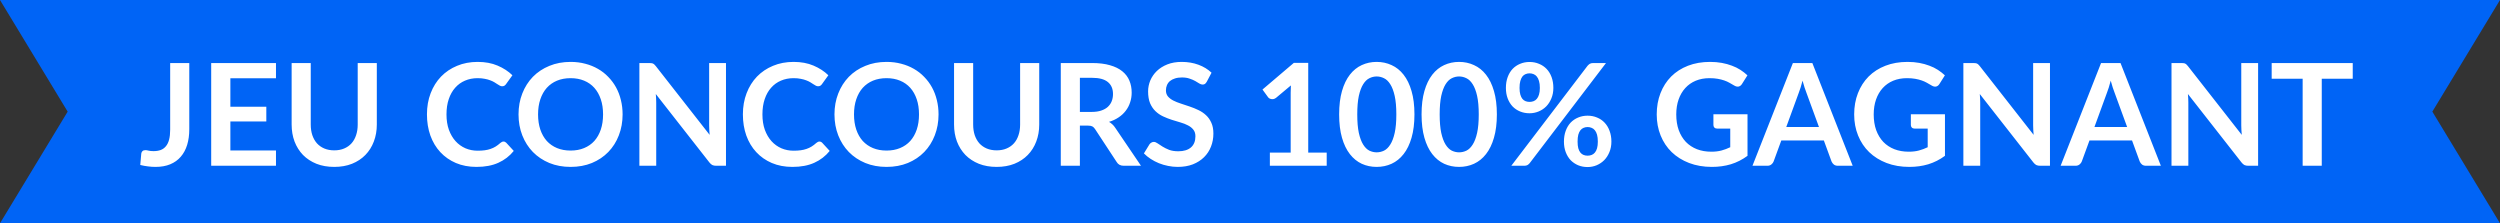
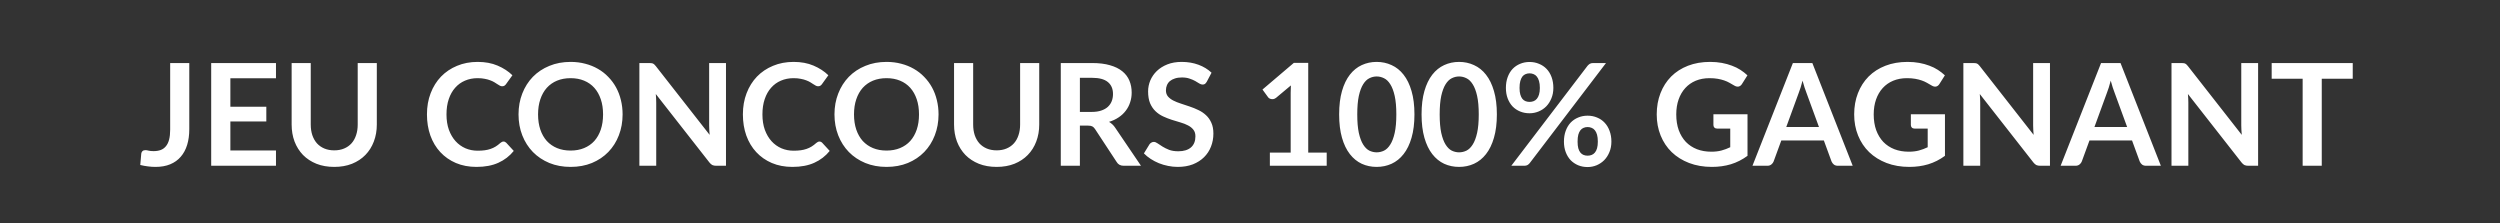
<svg xmlns="http://www.w3.org/2000/svg" width="739" height="66" viewBox="0 0 739 66" fill="none">
  <rect x="0" y="0" width="739" height="66" fill="#333333" stroke="none" />
-   <path d="M0 0H739L719 33L739 66H0L20 33L0 0Z" fill="#0064F6" />
  <path d="M55.952 38.206C55.952 39.914 55.742 41.454 55.322 42.826C54.902 44.198 54.272 45.367 53.432 46.333C52.606 47.299 51.57 48.041 50.324 48.559C49.078 49.077 47.629 49.336 45.977 49.336C45.221 49.336 44.479 49.287 43.751 49.189C43.023 49.105 42.26 48.965 41.462 48.769C41.504 48.209 41.553 47.649 41.609 47.089C41.665 46.529 41.714 45.969 41.756 45.409C41.798 45.101 41.917 44.856 42.113 44.674C42.323 44.478 42.617 44.38 42.995 44.38C43.233 44.38 43.541 44.429 43.919 44.527C44.311 44.625 44.801 44.674 45.389 44.674C46.187 44.674 46.894 44.562 47.51 44.338C48.126 44.1 48.637 43.729 49.043 43.225C49.463 42.721 49.778 42.07 49.988 41.272C50.198 40.46 50.303 39.48 50.303 38.332V18.634H55.952V38.206ZM68.098 23.128V31.549H78.724V35.896H68.098V44.485H81.58V49H62.428V18.634H81.58V23.128H68.098ZM98.808 44.443C99.9 44.443 100.873 44.261 101.727 43.897C102.595 43.533 103.323 43.022 103.911 42.364C104.499 41.706 104.947 40.908 105.255 39.97C105.577 39.032 105.738 37.982 105.738 36.82V18.634H111.387V36.82C111.387 38.626 111.093 40.299 110.505 41.839C109.931 43.365 109.098 44.688 108.006 45.808C106.928 46.914 105.612 47.782 104.058 48.412C102.504 49.028 100.754 49.336 98.808 49.336C96.848 49.336 95.091 49.028 93.537 48.412C91.983 47.782 90.66 46.914 89.568 45.808C88.49 44.688 87.657 43.365 87.069 41.839C86.495 40.299 86.208 38.626 86.208 36.82V18.634H91.857V36.799C91.857 37.961 92.011 39.011 92.319 39.949C92.641 40.887 93.096 41.692 93.684 42.364C94.286 43.022 95.014 43.533 95.868 43.897C96.736 44.261 97.716 44.443 98.808 44.443ZM148.824 41.839C149.132 41.839 149.405 41.958 149.643 42.196L151.869 44.611C150.637 46.137 149.118 47.306 147.312 48.118C145.52 48.93 143.364 49.336 140.844 49.336C138.59 49.336 136.56 48.951 134.754 48.181C132.962 47.411 131.429 46.34 130.155 44.968C128.881 43.596 127.901 41.958 127.215 40.054C126.543 38.15 126.207 36.071 126.207 33.817C126.207 31.535 126.571 29.449 127.299 27.559C128.027 25.655 129.049 24.017 130.365 22.645C131.695 21.273 133.277 20.209 135.111 19.453C136.945 18.683 138.975 18.298 141.201 18.298C143.413 18.298 145.373 18.662 147.081 19.39C148.803 20.118 150.266 21.07 151.47 22.246L149.58 24.871C149.468 25.039 149.321 25.186 149.139 25.312C148.971 25.438 148.733 25.501 148.425 25.501C148.215 25.501 147.998 25.445 147.774 25.333C147.55 25.207 147.305 25.06 147.039 24.892C146.773 24.71 146.465 24.514 146.115 24.304C145.765 24.094 145.359 23.905 144.897 23.737C144.435 23.555 143.896 23.408 143.28 23.296C142.678 23.17 141.978 23.107 141.18 23.107C139.822 23.107 138.576 23.352 137.442 23.842C136.322 24.318 135.356 25.018 134.544 25.942C133.732 26.852 133.102 27.972 132.654 29.302C132.206 30.618 131.982 32.123 131.982 33.817C131.982 35.525 132.22 37.044 132.696 38.374C133.186 39.704 133.844 40.824 134.67 41.734C135.496 42.644 136.469 43.344 137.589 43.834C138.709 44.31 139.913 44.548 141.201 44.548C141.971 44.548 142.664 44.506 143.28 44.422C143.91 44.338 144.484 44.205 145.002 44.023C145.534 43.841 146.031 43.61 146.493 43.33C146.969 43.036 147.438 42.679 147.9 42.259C148.04 42.133 148.187 42.035 148.341 41.965C148.495 41.881 148.656 41.839 148.824 41.839ZM184.041 33.817C184.041 36.043 183.67 38.108 182.928 40.012C182.2 41.902 181.164 43.54 179.82 44.926C178.476 46.312 176.859 47.397 174.969 48.181C173.079 48.951 170.979 49.336 168.669 49.336C166.373 49.336 164.28 48.951 162.39 48.181C160.5 47.397 158.876 46.312 157.518 44.926C156.174 43.54 155.131 41.902 154.389 40.012C153.647 38.108 153.276 36.043 153.276 33.817C153.276 31.591 153.647 29.533 154.389 27.643C155.131 25.739 156.174 24.094 157.518 22.708C158.876 21.322 160.5 20.244 162.39 19.474C164.28 18.69 166.373 18.298 168.669 18.298C170.209 18.298 171.658 18.48 173.016 18.844C174.374 19.194 175.62 19.698 176.754 20.356C177.888 21 178.903 21.791 179.799 22.729C180.709 23.653 181.479 24.689 182.109 25.837C182.739 26.985 183.215 28.231 183.537 29.575C183.873 30.919 184.041 32.333 184.041 33.817ZM178.266 33.817C178.266 32.151 178.042 30.66 177.594 29.344C177.146 28.014 176.509 26.887 175.683 25.963C174.857 25.039 173.849 24.332 172.659 23.842C171.483 23.352 170.153 23.107 168.669 23.107C167.185 23.107 165.848 23.352 164.658 23.842C163.482 24.332 162.474 25.039 161.634 25.963C160.808 26.887 160.171 28.014 159.723 29.344C159.275 30.66 159.051 32.151 159.051 33.817C159.051 35.483 159.275 36.981 159.723 38.311C160.171 39.627 160.808 40.747 161.634 41.671C162.474 42.581 163.482 43.281 164.658 43.771C165.848 44.261 167.185 44.506 168.669 44.506C170.153 44.506 171.483 44.261 172.659 43.771C173.849 43.281 174.857 42.581 175.683 41.671C176.509 40.747 177.146 39.627 177.594 38.311C178.042 36.981 178.266 35.483 178.266 33.817ZM214.601 18.634V49H211.703C211.255 49 210.877 48.93 210.569 48.79C210.275 48.636 209.988 48.384 209.708 48.034L193.853 27.79C193.937 28.714 193.979 29.568 193.979 30.352V49H189.002V18.634H191.963C192.201 18.634 192.404 18.648 192.572 18.676C192.754 18.69 192.908 18.732 193.034 18.802C193.174 18.858 193.307 18.949 193.433 19.075C193.559 19.187 193.699 19.341 193.853 19.537L209.771 39.865C209.729 39.375 209.694 38.892 209.666 38.416C209.638 37.94 209.624 37.499 209.624 37.093V18.634H214.601ZM242.216 41.839C242.524 41.839 242.797 41.958 243.035 42.196L245.261 44.611C244.029 46.137 242.51 47.306 240.704 48.118C238.912 48.93 236.756 49.336 234.236 49.336C231.982 49.336 229.952 48.951 228.146 48.181C226.354 47.411 224.821 46.34 223.547 44.968C222.273 43.596 221.293 41.958 220.607 40.054C219.935 38.15 219.599 36.071 219.599 33.817C219.599 31.535 219.963 29.449 220.691 27.559C221.419 25.655 222.441 24.017 223.757 22.645C225.087 21.273 226.669 20.209 228.503 19.453C230.337 18.683 232.367 18.298 234.593 18.298C236.805 18.298 238.765 18.662 240.473 19.39C242.195 20.118 243.658 21.07 244.862 22.246L242.972 24.871C242.86 25.039 242.713 25.186 242.531 25.312C242.363 25.438 242.125 25.501 241.817 25.501C241.607 25.501 241.39 25.445 241.166 25.333C240.942 25.207 240.697 25.06 240.431 24.892C240.165 24.71 239.857 24.514 239.507 24.304C239.157 24.094 238.751 23.905 238.289 23.737C237.827 23.555 237.288 23.408 236.672 23.296C236.07 23.17 235.37 23.107 234.572 23.107C233.214 23.107 231.968 23.352 230.834 23.842C229.714 24.318 228.748 25.018 227.936 25.942C227.124 26.852 226.494 27.972 226.046 29.302C225.598 30.618 225.374 32.123 225.374 33.817C225.374 35.525 225.612 37.044 226.088 38.374C226.578 39.704 227.236 40.824 228.062 41.734C228.888 42.644 229.861 43.344 230.981 43.834C232.101 44.31 233.305 44.548 234.593 44.548C235.363 44.548 236.056 44.506 236.672 44.422C237.302 44.338 237.876 44.205 238.394 44.023C238.926 43.841 239.423 43.61 239.885 43.33C240.361 43.036 240.83 42.679 241.292 42.259C241.432 42.133 241.579 42.035 241.733 41.965C241.887 41.881 242.048 41.839 242.216 41.839ZM277.434 33.817C277.434 36.043 277.063 38.108 276.321 40.012C275.593 41.902 274.557 43.54 273.213 44.926C271.869 46.312 270.252 47.397 268.362 48.181C266.472 48.951 264.372 49.336 262.062 49.336C259.766 49.336 257.673 48.951 255.783 48.181C253.893 47.397 252.269 46.312 250.911 44.926C249.567 43.54 248.524 41.902 247.782 40.012C247.04 38.108 246.669 36.043 246.669 33.817C246.669 31.591 247.04 29.533 247.782 27.643C248.524 25.739 249.567 24.094 250.911 22.708C252.269 21.322 253.893 20.244 255.783 19.474C257.673 18.69 259.766 18.298 262.062 18.298C263.602 18.298 265.051 18.48 266.409 18.844C267.767 19.194 269.013 19.698 270.147 20.356C271.281 21 272.296 21.791 273.192 22.729C274.102 23.653 274.872 24.689 275.502 25.837C276.132 26.985 276.608 28.231 276.93 29.575C277.266 30.919 277.434 32.333 277.434 33.817ZM271.659 33.817C271.659 32.151 271.435 30.66 270.987 29.344C270.539 28.014 269.902 26.887 269.076 25.963C268.25 25.039 267.242 24.332 266.052 23.842C264.876 23.352 263.546 23.107 262.062 23.107C260.578 23.107 259.241 23.352 258.051 23.842C256.875 24.332 255.867 25.039 255.027 25.963C254.201 26.887 253.564 28.014 253.116 29.344C252.668 30.66 252.444 32.151 252.444 33.817C252.444 35.483 252.668 36.981 253.116 38.311C253.564 39.627 254.201 40.747 255.027 41.671C255.867 42.581 256.875 43.281 258.051 43.771C259.241 44.261 260.578 44.506 262.062 44.506C263.546 44.506 264.876 44.261 266.052 43.771C267.242 43.281 268.25 42.581 269.076 41.671C269.902 40.747 270.539 39.627 270.987 38.311C271.435 36.981 271.659 35.483 271.659 33.817ZM294.617 44.443C295.709 44.443 296.682 44.261 297.536 43.897C298.404 43.533 299.132 43.022 299.72 42.364C300.308 41.706 300.756 40.908 301.064 39.97C301.386 39.032 301.547 37.982 301.547 36.82V18.634H307.196V36.82C307.196 38.626 306.902 40.299 306.314 41.839C305.74 43.365 304.907 44.688 303.815 45.808C302.737 46.914 301.421 47.782 299.867 48.412C298.313 49.028 296.563 49.336 294.617 49.336C292.657 49.336 290.9 49.028 289.346 48.412C287.792 47.782 286.469 46.914 285.377 45.808C284.299 44.688 283.466 43.365 282.878 41.839C282.304 40.299 282.017 38.626 282.017 36.82V18.634H287.666V36.799C287.666 37.961 287.82 39.011 288.128 39.949C288.45 40.887 288.905 41.692 289.493 42.364C290.095 43.022 290.823 43.533 291.677 43.897C292.545 44.261 293.525 44.443 294.617 44.443ZM322.744 33.082C323.808 33.082 324.732 32.949 325.516 32.683C326.314 32.417 326.965 32.053 327.469 31.591C327.987 31.115 328.372 30.555 328.624 29.911C328.876 29.267 329.002 28.56 329.002 27.79C329.002 26.25 328.491 25.067 327.469 24.241C326.461 23.415 324.914 23.002 322.828 23.002H319.216V33.082H322.744ZM337.276 49H332.173C331.207 49 330.507 48.622 330.073 47.866L323.689 38.143C323.451 37.779 323.185 37.52 322.891 37.366C322.611 37.212 322.191 37.135 321.631 37.135H319.216V49H313.567V18.634H322.828C324.886 18.634 326.65 18.851 328.12 19.285C329.604 19.705 330.815 20.3 331.753 21.07C332.705 21.84 333.405 22.764 333.853 23.842C334.301 24.906 334.525 26.082 334.525 27.37C334.525 28.392 334.371 29.358 334.063 30.268C333.769 31.178 333.335 32.004 332.761 32.746C332.201 33.488 331.501 34.139 330.661 34.699C329.835 35.259 328.89 35.7 327.826 36.022C328.19 36.232 328.526 36.484 328.834 36.778C329.142 37.058 329.422 37.394 329.674 37.786L337.276 49ZM356.725 24.157C356.557 24.451 356.375 24.668 356.179 24.808C355.997 24.934 355.766 24.997 355.486 24.997C355.192 24.997 354.87 24.892 354.52 24.682C354.184 24.458 353.778 24.213 353.302 23.947C352.826 23.681 352.266 23.443 351.622 23.233C350.992 23.009 350.243 22.897 349.375 22.897C348.591 22.897 347.905 22.995 347.317 23.191C346.729 23.373 346.232 23.632 345.826 23.968C345.434 24.304 345.14 24.71 344.944 25.186C344.748 25.648 344.65 26.159 344.65 26.719C344.65 27.433 344.846 28.028 345.238 28.504C345.644 28.98 346.176 29.386 346.834 29.722C347.492 30.058 348.241 30.359 349.081 30.625C349.921 30.891 350.782 31.178 351.664 31.486C352.546 31.78 353.407 32.13 354.247 32.536C355.087 32.928 355.836 33.432 356.494 34.048C357.152 34.65 357.677 35.392 358.069 36.274C358.475 37.156 358.678 38.227 358.678 39.487C358.678 40.859 358.44 42.147 357.964 43.351C357.502 44.541 356.816 45.584 355.906 46.48C355.01 47.362 353.911 48.062 352.609 48.58C351.307 49.084 349.816 49.336 348.136 49.336C347.17 49.336 346.218 49.238 345.28 49.042C344.342 48.86 343.439 48.594 342.571 48.244C341.717 47.894 340.912 47.474 340.156 46.984C339.4 46.494 338.728 45.948 338.14 45.346L339.799 42.637C339.939 42.441 340.121 42.28 340.345 42.154C340.569 42.014 340.807 41.944 341.059 41.944C341.409 41.944 341.787 42.091 342.193 42.385C342.599 42.665 343.082 42.98 343.642 43.33C344.202 43.68 344.853 44.002 345.595 44.296C346.351 44.576 347.254 44.716 348.304 44.716C349.914 44.716 351.16 44.338 352.042 43.582C352.924 42.812 353.365 41.713 353.365 40.285C353.365 39.487 353.162 38.836 352.756 38.332C352.364 37.828 351.839 37.408 351.181 37.072C350.523 36.722 349.774 36.428 348.934 36.19C348.094 35.952 347.24 35.693 346.372 35.413C345.504 35.133 344.65 34.797 343.81 34.405C342.97 34.013 342.221 33.502 341.563 32.872C340.905 32.242 340.373 31.458 339.967 30.52C339.575 29.568 339.379 28.399 339.379 27.013C339.379 25.907 339.596 24.829 340.03 23.779C340.478 22.729 341.122 21.798 341.962 20.986C342.802 20.174 343.838 19.523 345.07 19.033C346.302 18.543 347.716 18.298 349.312 18.298C351.104 18.298 352.756 18.578 354.268 19.138C355.78 19.698 357.068 20.482 358.132 21.49L356.725 24.157ZM392.173 45.115V49H375.373V45.115H381.525V27.412C381.525 26.712 381.547 25.991 381.589 25.249L377.221 28.903C376.969 29.099 376.717 29.225 376.465 29.281C376.227 29.323 375.996 29.323 375.772 29.281C375.562 29.239 375.373 29.169 375.205 29.071C375.037 28.959 374.911 28.84 374.827 28.714L373.189 26.467L382.45 18.592H386.713V45.115H392.173ZM418.111 33.817C418.111 36.463 417.824 38.766 417.25 40.726C416.69 42.672 415.906 44.282 414.898 45.556C413.904 46.83 412.721 47.782 411.349 48.412C409.991 49.028 408.521 49.336 406.939 49.336C405.357 49.336 403.887 49.028 402.529 48.412C401.185 47.782 400.016 46.83 399.022 45.556C398.028 44.282 397.251 42.672 396.691 40.726C396.131 38.766 395.851 36.463 395.851 33.817C395.851 31.157 396.131 28.854 396.691 26.908C397.251 24.962 398.028 23.352 399.022 22.078C400.016 20.804 401.185 19.859 402.529 19.243C403.887 18.613 405.357 18.298 406.939 18.298C408.521 18.298 409.991 18.613 411.349 19.243C412.721 19.859 413.904 20.804 414.898 22.078C415.906 23.352 416.69 24.962 417.25 26.908C417.824 28.854 418.111 31.157 418.111 33.817ZM412.756 33.817C412.756 31.619 412.595 29.799 412.273 28.357C411.951 26.915 411.517 25.767 410.971 24.913C410.439 24.059 409.823 23.464 409.123 23.128C408.423 22.778 407.695 22.603 406.939 22.603C406.197 22.603 405.476 22.778 404.776 23.128C404.09 23.464 403.481 24.059 402.949 24.913C402.417 25.767 401.99 26.915 401.668 28.357C401.36 29.799 401.206 31.619 401.206 33.817C401.206 36.015 401.36 37.835 401.668 39.277C401.99 40.719 402.417 41.867 402.949 42.721C403.481 43.575 404.09 44.177 404.776 44.527C405.476 44.863 406.197 45.031 406.939 45.031C407.695 45.031 408.423 44.863 409.123 44.527C409.823 44.177 410.439 43.575 410.971 42.721C411.517 41.867 411.951 40.719 412.273 39.277C412.595 37.835 412.756 36.015 412.756 33.817ZM442.474 33.817C442.474 36.463 442.187 38.766 441.613 40.726C441.053 42.672 440.269 44.282 439.261 45.556C438.267 46.83 437.084 47.782 435.712 48.412C434.354 49.028 432.884 49.336 431.302 49.336C429.72 49.336 428.25 49.028 426.892 48.412C425.548 47.782 424.379 46.83 423.385 45.556C422.391 44.282 421.614 42.672 421.054 40.726C420.494 38.766 420.214 36.463 420.214 33.817C420.214 31.157 420.494 28.854 421.054 26.908C421.614 24.962 422.391 23.352 423.385 22.078C424.379 20.804 425.548 19.859 426.892 19.243C428.25 18.613 429.72 18.298 431.302 18.298C432.884 18.298 434.354 18.613 435.712 19.243C437.084 19.859 438.267 20.804 439.261 22.078C440.269 23.352 441.053 24.962 441.613 26.908C442.187 28.854 442.474 31.157 442.474 33.817ZM437.119 33.817C437.119 31.619 436.958 29.799 436.636 28.357C436.314 26.915 435.88 25.767 435.334 24.913C434.802 24.059 434.186 23.464 433.486 23.128C432.786 22.778 432.058 22.603 431.302 22.603C430.56 22.603 429.839 22.778 429.139 23.128C428.453 23.464 427.844 24.059 427.312 24.913C426.78 25.767 426.353 26.915 426.031 28.357C425.723 29.799 425.569 31.619 425.569 33.817C425.569 36.015 425.723 37.835 426.031 39.277C426.353 40.719 426.78 41.867 427.312 42.721C427.844 43.575 428.453 44.177 429.139 44.527C429.839 44.863 430.56 45.031 431.302 45.031C432.058 45.031 432.786 44.863 433.486 44.527C434.186 44.177 434.802 43.575 435.334 42.721C435.88 41.867 436.314 40.719 436.636 39.277C436.958 37.835 437.119 36.015 437.119 33.817ZM459.172 25.984C459.172 27.132 458.976 28.168 458.584 29.092C458.206 30.016 457.695 30.807 457.051 31.465C456.407 32.109 455.658 32.606 454.804 32.956C453.95 33.306 453.061 33.481 452.137 33.481C451.129 33.481 450.198 33.306 449.344 32.956C448.49 32.606 447.748 32.109 447.118 31.465C446.502 30.807 446.019 30.016 445.669 29.092C445.319 28.168 445.144 27.132 445.144 25.984C445.144 24.808 445.319 23.744 445.669 22.792C446.019 21.84 446.502 21.035 447.118 20.377C447.748 19.719 448.49 19.215 449.344 18.865C450.198 18.501 451.129 18.319 452.137 18.319C453.145 18.319 454.076 18.501 454.93 18.865C455.798 19.215 456.547 19.719 457.177 20.377C457.807 21.035 458.297 21.84 458.647 22.792C458.997 23.744 459.172 24.808 459.172 25.984ZM455.182 25.984C455.182 25.172 455.098 24.493 454.93 23.947C454.776 23.401 454.559 22.96 454.279 22.624C454.013 22.288 453.691 22.05 453.313 21.91C452.949 21.756 452.557 21.679 452.137 21.679C451.717 21.679 451.325 21.756 450.961 21.91C450.597 22.05 450.282 22.288 450.016 22.624C449.764 22.96 449.561 23.401 449.407 23.947C449.253 24.493 449.176 25.172 449.176 25.984C449.176 26.768 449.253 27.426 449.407 27.958C449.561 28.476 449.764 28.896 450.016 29.218C450.282 29.54 450.597 29.771 450.961 29.911C451.325 30.051 451.717 30.121 452.137 30.121C452.557 30.121 452.949 30.051 453.313 29.911C453.691 29.771 454.013 29.54 454.279 29.218C454.559 28.896 454.776 28.476 454.93 27.958C455.098 27.426 455.182 26.768 455.182 25.984ZM469.273 19.453C469.455 19.243 469.665 19.054 469.903 18.886C470.155 18.718 470.505 18.634 470.953 18.634H474.733L452.179 48.223C451.997 48.447 451.78 48.636 451.528 48.79C451.276 48.93 450.968 49 450.604 49H446.74L469.273 19.453ZM476.329 41.86C476.329 43.008 476.133 44.044 475.741 44.968C475.363 45.892 474.852 46.683 474.208 47.341C473.564 47.985 472.815 48.489 471.961 48.853C471.107 49.203 470.218 49.378 469.294 49.378C468.286 49.378 467.355 49.203 466.501 48.853C465.647 48.489 464.905 47.985 464.275 47.341C463.659 46.683 463.176 45.892 462.826 44.968C462.476 44.044 462.301 43.008 462.301 41.86C462.301 40.684 462.476 39.62 462.826 38.668C463.176 37.716 463.659 36.911 464.275 36.253C464.905 35.595 465.647 35.091 466.501 34.741C467.355 34.377 468.286 34.195 469.294 34.195C470.302 34.195 471.233 34.377 472.087 34.741C472.955 35.091 473.697 35.595 474.313 36.253C474.943 36.911 475.433 37.716 475.783 38.668C476.147 39.62 476.329 40.684 476.329 41.86ZM472.318 41.86C472.318 41.048 472.241 40.369 472.087 39.823C471.933 39.277 471.716 38.836 471.436 38.5C471.17 38.164 470.848 37.926 470.47 37.786C470.106 37.632 469.714 37.555 469.294 37.555C468.874 37.555 468.482 37.632 468.118 37.786C467.754 37.926 467.439 38.164 467.173 38.5C466.907 38.836 466.697 39.277 466.543 39.823C466.403 40.369 466.333 41.048 466.333 41.86C466.333 42.644 466.403 43.302 466.543 43.834C466.697 44.366 466.907 44.793 467.173 45.115C467.439 45.437 467.754 45.668 468.118 45.808C468.482 45.948 468.874 46.018 469.294 46.018C469.714 46.018 470.106 45.948 470.47 45.808C470.848 45.668 471.17 45.437 471.436 45.115C471.716 44.793 471.933 44.366 472.087 43.834C472.241 43.302 472.318 42.644 472.318 41.86ZM516.565 33.775V46.06C515.025 47.194 513.38 48.027 511.63 48.559C509.894 49.077 508.032 49.336 506.044 49.336C503.566 49.336 501.319 48.951 499.303 48.181C497.301 47.411 495.586 46.34 494.158 44.968C492.744 43.596 491.652 41.958 490.882 40.054C490.112 38.15 489.727 36.071 489.727 33.817C489.727 31.535 490.098 29.442 490.84 27.538C491.582 25.634 492.632 23.996 493.99 22.624C495.362 21.252 497.021 20.188 498.967 19.432C500.913 18.676 503.097 18.298 505.519 18.298C506.751 18.298 507.899 18.396 508.963 18.592C510.041 18.788 511.035 19.061 511.945 19.411C512.869 19.747 513.709 20.16 514.465 20.65C515.221 21.14 515.914 21.679 516.544 22.267L514.927 24.829C514.675 25.235 514.346 25.487 513.94 25.585C513.534 25.669 513.093 25.564 512.617 25.27C512.155 25.004 511.693 24.738 511.231 24.472C510.769 24.206 510.251 23.975 509.677 23.779C509.117 23.583 508.48 23.422 507.766 23.296C507.066 23.17 506.254 23.107 505.33 23.107C503.832 23.107 502.474 23.359 501.256 23.863C500.052 24.367 499.023 25.088 498.169 26.026C497.315 26.964 496.657 28.091 496.195 29.407C495.733 30.723 495.502 32.193 495.502 33.817C495.502 35.553 495.747 37.107 496.237 38.479C496.741 39.837 497.441 40.992 498.337 41.944C499.247 42.882 500.339 43.603 501.613 44.107C502.887 44.597 504.308 44.842 505.876 44.842C506.996 44.842 507.997 44.723 508.879 44.485C509.761 44.247 510.622 43.925 511.462 43.519V38.017H507.64C507.276 38.017 506.989 37.919 506.779 37.723C506.583 37.513 506.485 37.261 506.485 36.967V33.775H516.565ZM537.683 37.534L533.987 27.433C533.805 26.985 533.616 26.453 533.42 25.837C533.224 25.221 533.028 24.556 532.832 23.842C532.65 24.556 532.461 25.228 532.265 25.858C532.069 26.474 531.88 27.013 531.698 27.475L528.023 37.534H537.683ZM547.658 49H543.29C542.8 49 542.401 48.881 542.093 48.643C541.785 48.391 541.554 48.083 541.4 47.719L539.132 41.524H526.553L524.285 47.719C524.173 48.041 523.956 48.335 523.634 48.601C523.312 48.867 522.913 49 522.437 49H518.027L529.976 18.634H535.73L547.658 49ZM574.931 33.775V46.06C573.391 47.194 571.746 48.027 569.996 48.559C568.26 49.077 566.398 49.336 564.41 49.336C561.932 49.336 559.685 48.951 557.669 48.181C555.667 47.411 553.952 46.34 552.524 44.968C551.11 43.596 550.018 41.958 549.248 40.054C548.478 38.15 548.093 36.071 548.093 33.817C548.093 31.535 548.464 29.442 549.206 27.538C549.948 25.634 550.998 23.996 552.356 22.624C553.728 21.252 555.387 20.188 557.333 19.432C559.279 18.676 561.463 18.298 563.885 18.298C565.117 18.298 566.265 18.396 567.329 18.592C568.407 18.788 569.401 19.061 570.311 19.411C571.235 19.747 572.075 20.16 572.831 20.65C573.587 21.14 574.28 21.679 574.91 22.267L573.293 24.829C573.041 25.235 572.712 25.487 572.306 25.585C571.9 25.669 571.459 25.564 570.983 25.27C570.521 25.004 570.059 24.738 569.597 24.472C569.135 24.206 568.617 23.975 568.043 23.779C567.483 23.583 566.846 23.422 566.132 23.296C565.432 23.17 564.62 23.107 563.696 23.107C562.198 23.107 560.84 23.359 559.622 23.863C558.418 24.367 557.389 25.088 556.535 26.026C555.681 26.964 555.023 28.091 554.561 29.407C554.099 30.723 553.868 32.193 553.868 33.817C553.868 35.553 554.113 37.107 554.603 38.479C555.107 39.837 555.807 40.992 556.703 41.944C557.613 42.882 558.705 43.603 559.979 44.107C561.253 44.597 562.674 44.842 564.242 44.842C565.362 44.842 566.363 44.723 567.245 44.485C568.127 44.247 568.988 43.925 569.828 43.519V38.017H566.006C565.642 38.017 565.355 37.919 565.145 37.723C564.949 37.513 564.851 37.261 564.851 36.967V33.775H574.931ZM605.972 18.634V49H603.074C602.626 49 602.248 48.93 601.94 48.79C601.646 48.636 601.359 48.384 601.079 48.034L585.224 27.79C585.308 28.714 585.35 29.568 585.35 30.352V49H580.373V18.634H583.334C583.572 18.634 583.775 18.648 583.943 18.676C584.125 18.69 584.279 18.732 584.405 18.802C584.545 18.858 584.678 18.949 584.804 19.075C584.93 19.187 585.07 19.341 585.224 19.537L601.142 39.865C601.1 39.375 601.065 38.892 601.037 38.416C601.009 37.94 600.995 37.499 600.995 37.093V18.634H605.972ZM628.779 37.534L625.083 27.433C624.901 26.985 624.712 26.453 624.516 25.837C624.32 25.221 624.124 24.556 623.928 23.842C623.746 24.556 623.557 25.228 623.361 25.858C623.165 26.474 622.976 27.013 622.794 27.475L619.119 37.534H628.779ZM638.754 49H634.386C633.896 49 633.497 48.881 633.189 48.643C632.881 48.391 632.65 48.083 632.496 47.719L630.228 41.524H617.649L615.381 47.719C615.269 48.041 615.052 48.335 614.73 48.601C614.408 48.867 614.009 49 613.533 49H609.123L621.072 18.634H626.826L638.754 49ZM667.496 18.634V49H664.598C664.15 49 663.772 48.93 663.464 48.79C663.17 48.636 662.883 48.384 662.603 48.034L646.748 27.79C646.832 28.714 646.874 29.568 646.874 30.352V49H641.897V18.634H644.858C645.096 18.634 645.299 18.648 645.467 18.676C645.649 18.69 645.803 18.732 645.929 18.802C646.069 18.858 646.202 18.949 646.328 19.075C646.454 19.187 646.594 19.341 646.748 19.537L662.666 39.865C662.624 39.375 662.589 38.892 662.561 38.416C662.533 37.94 662.519 37.499 662.519 37.093V18.634H667.496ZM695.468 23.275H686.312V49H680.663V23.275H671.507V18.634H695.468V23.275Z" fill="white" />
</svg>